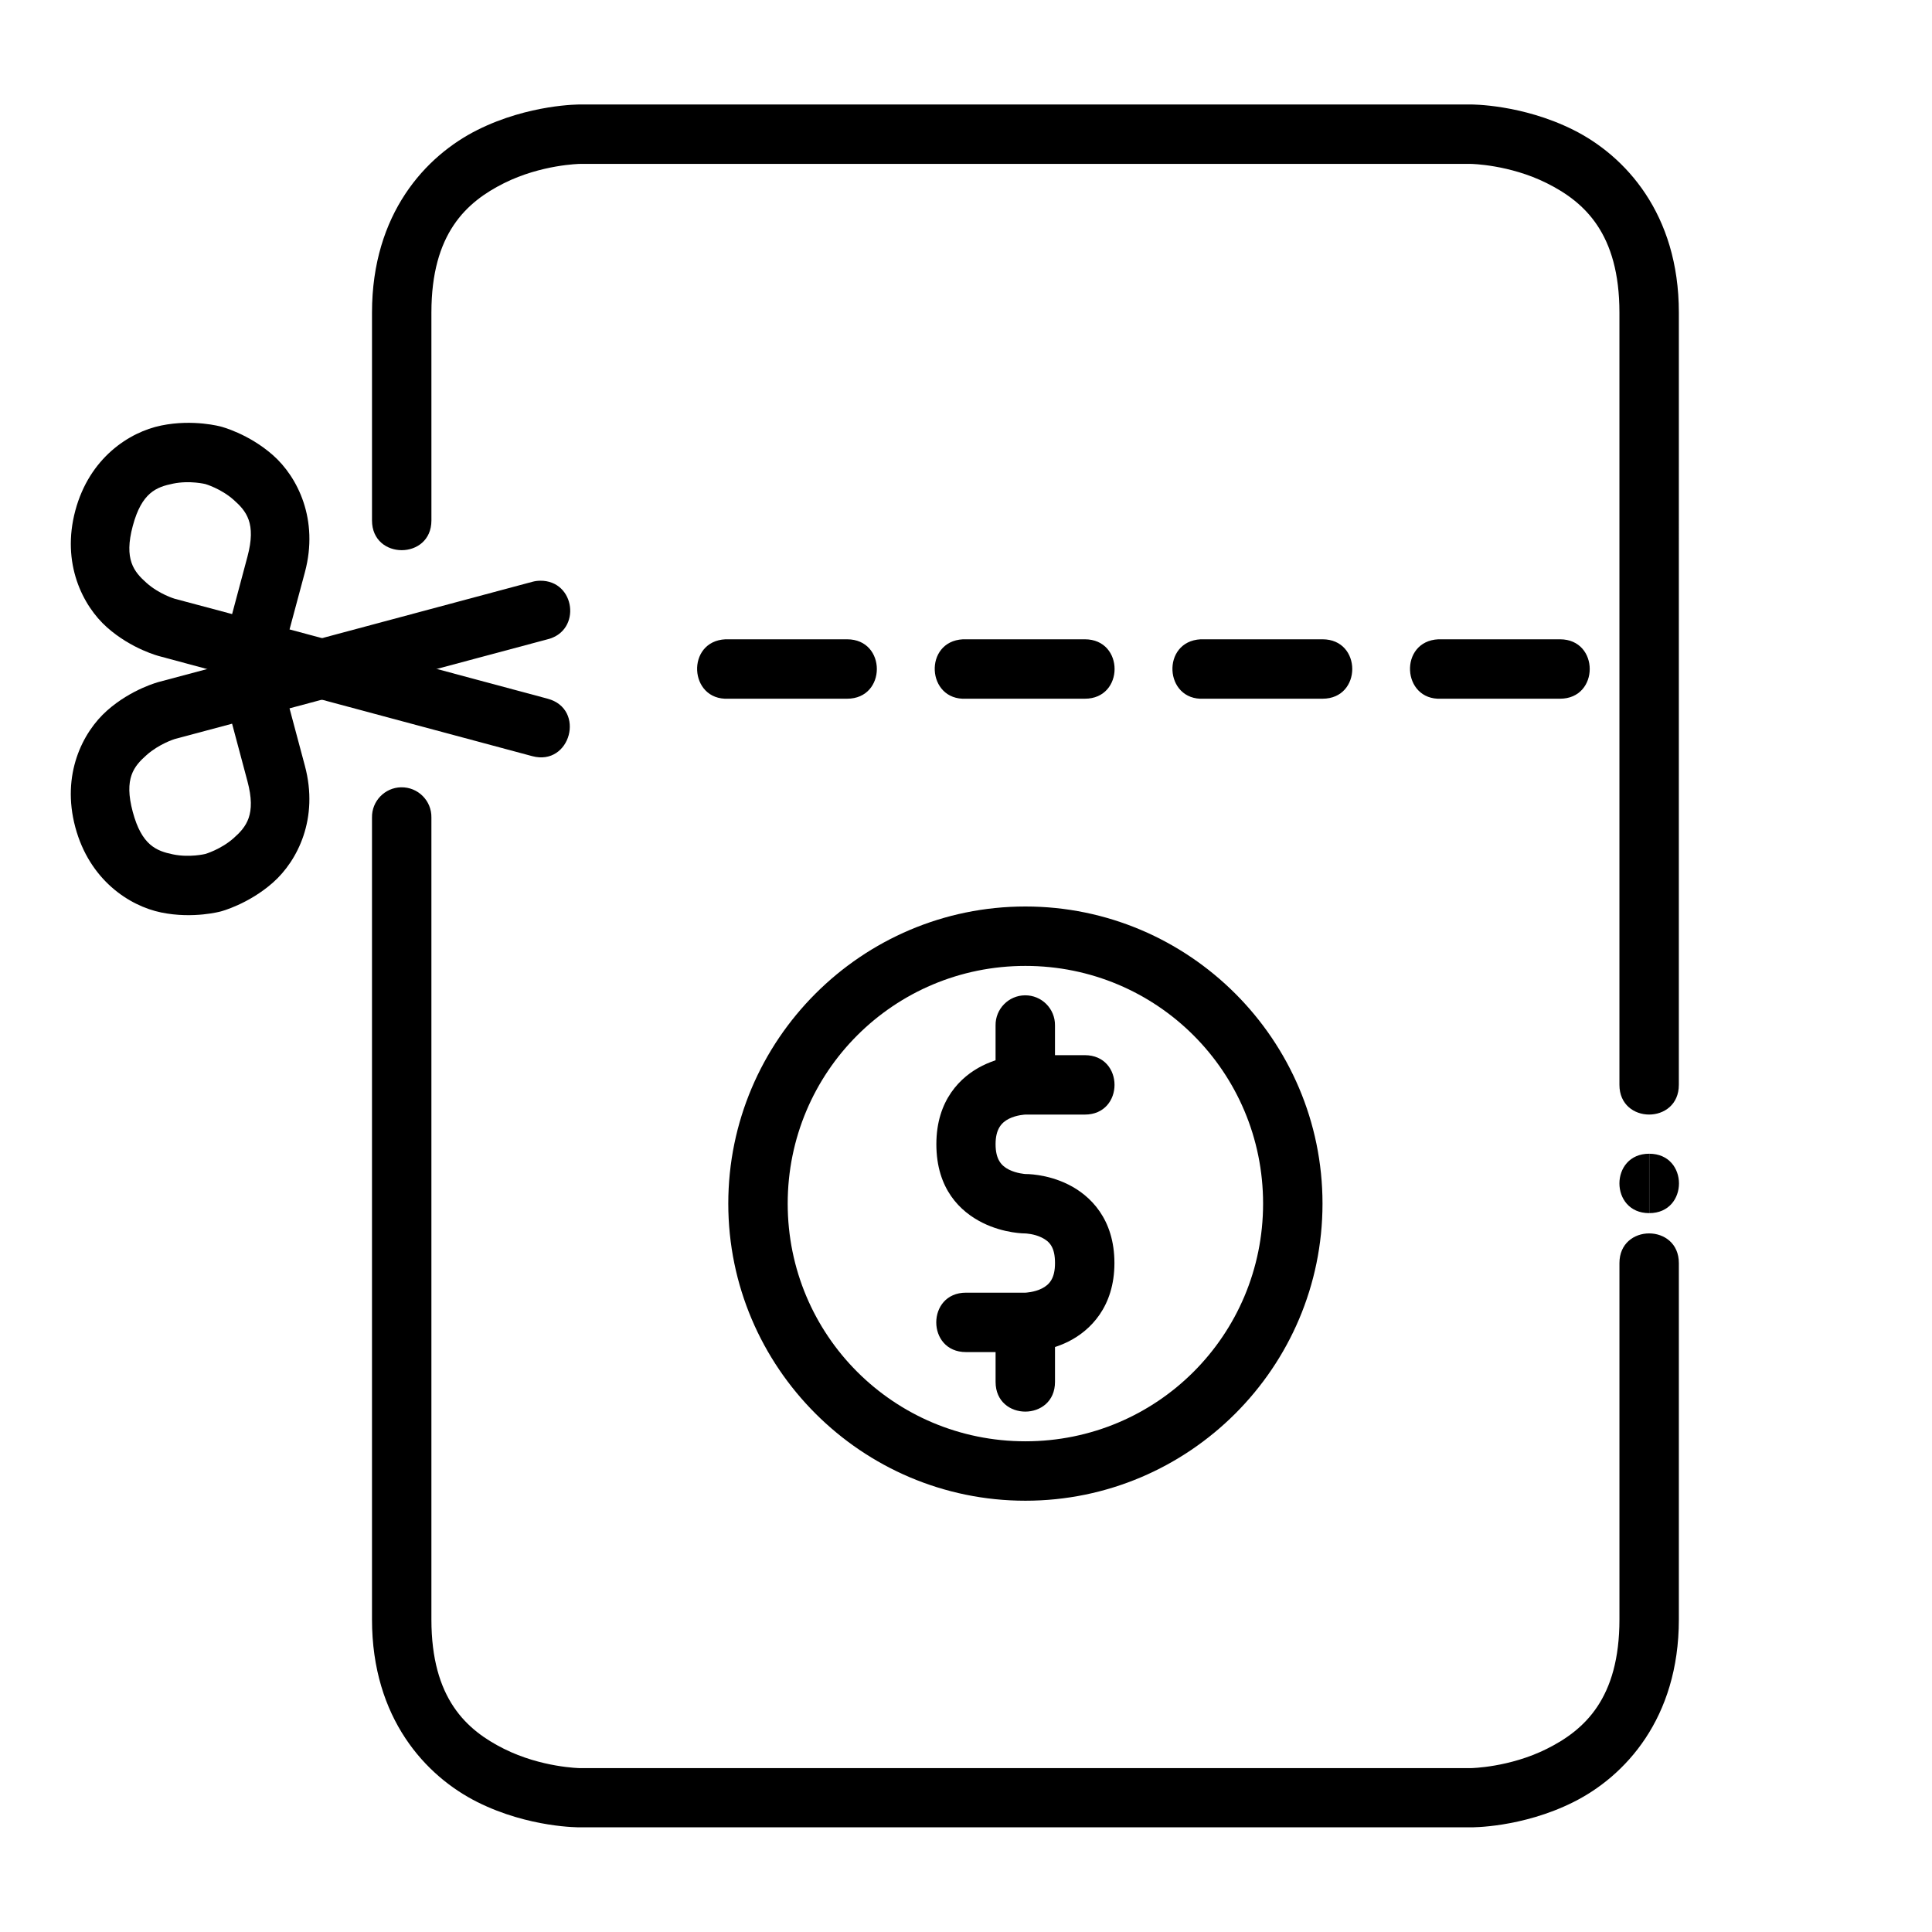
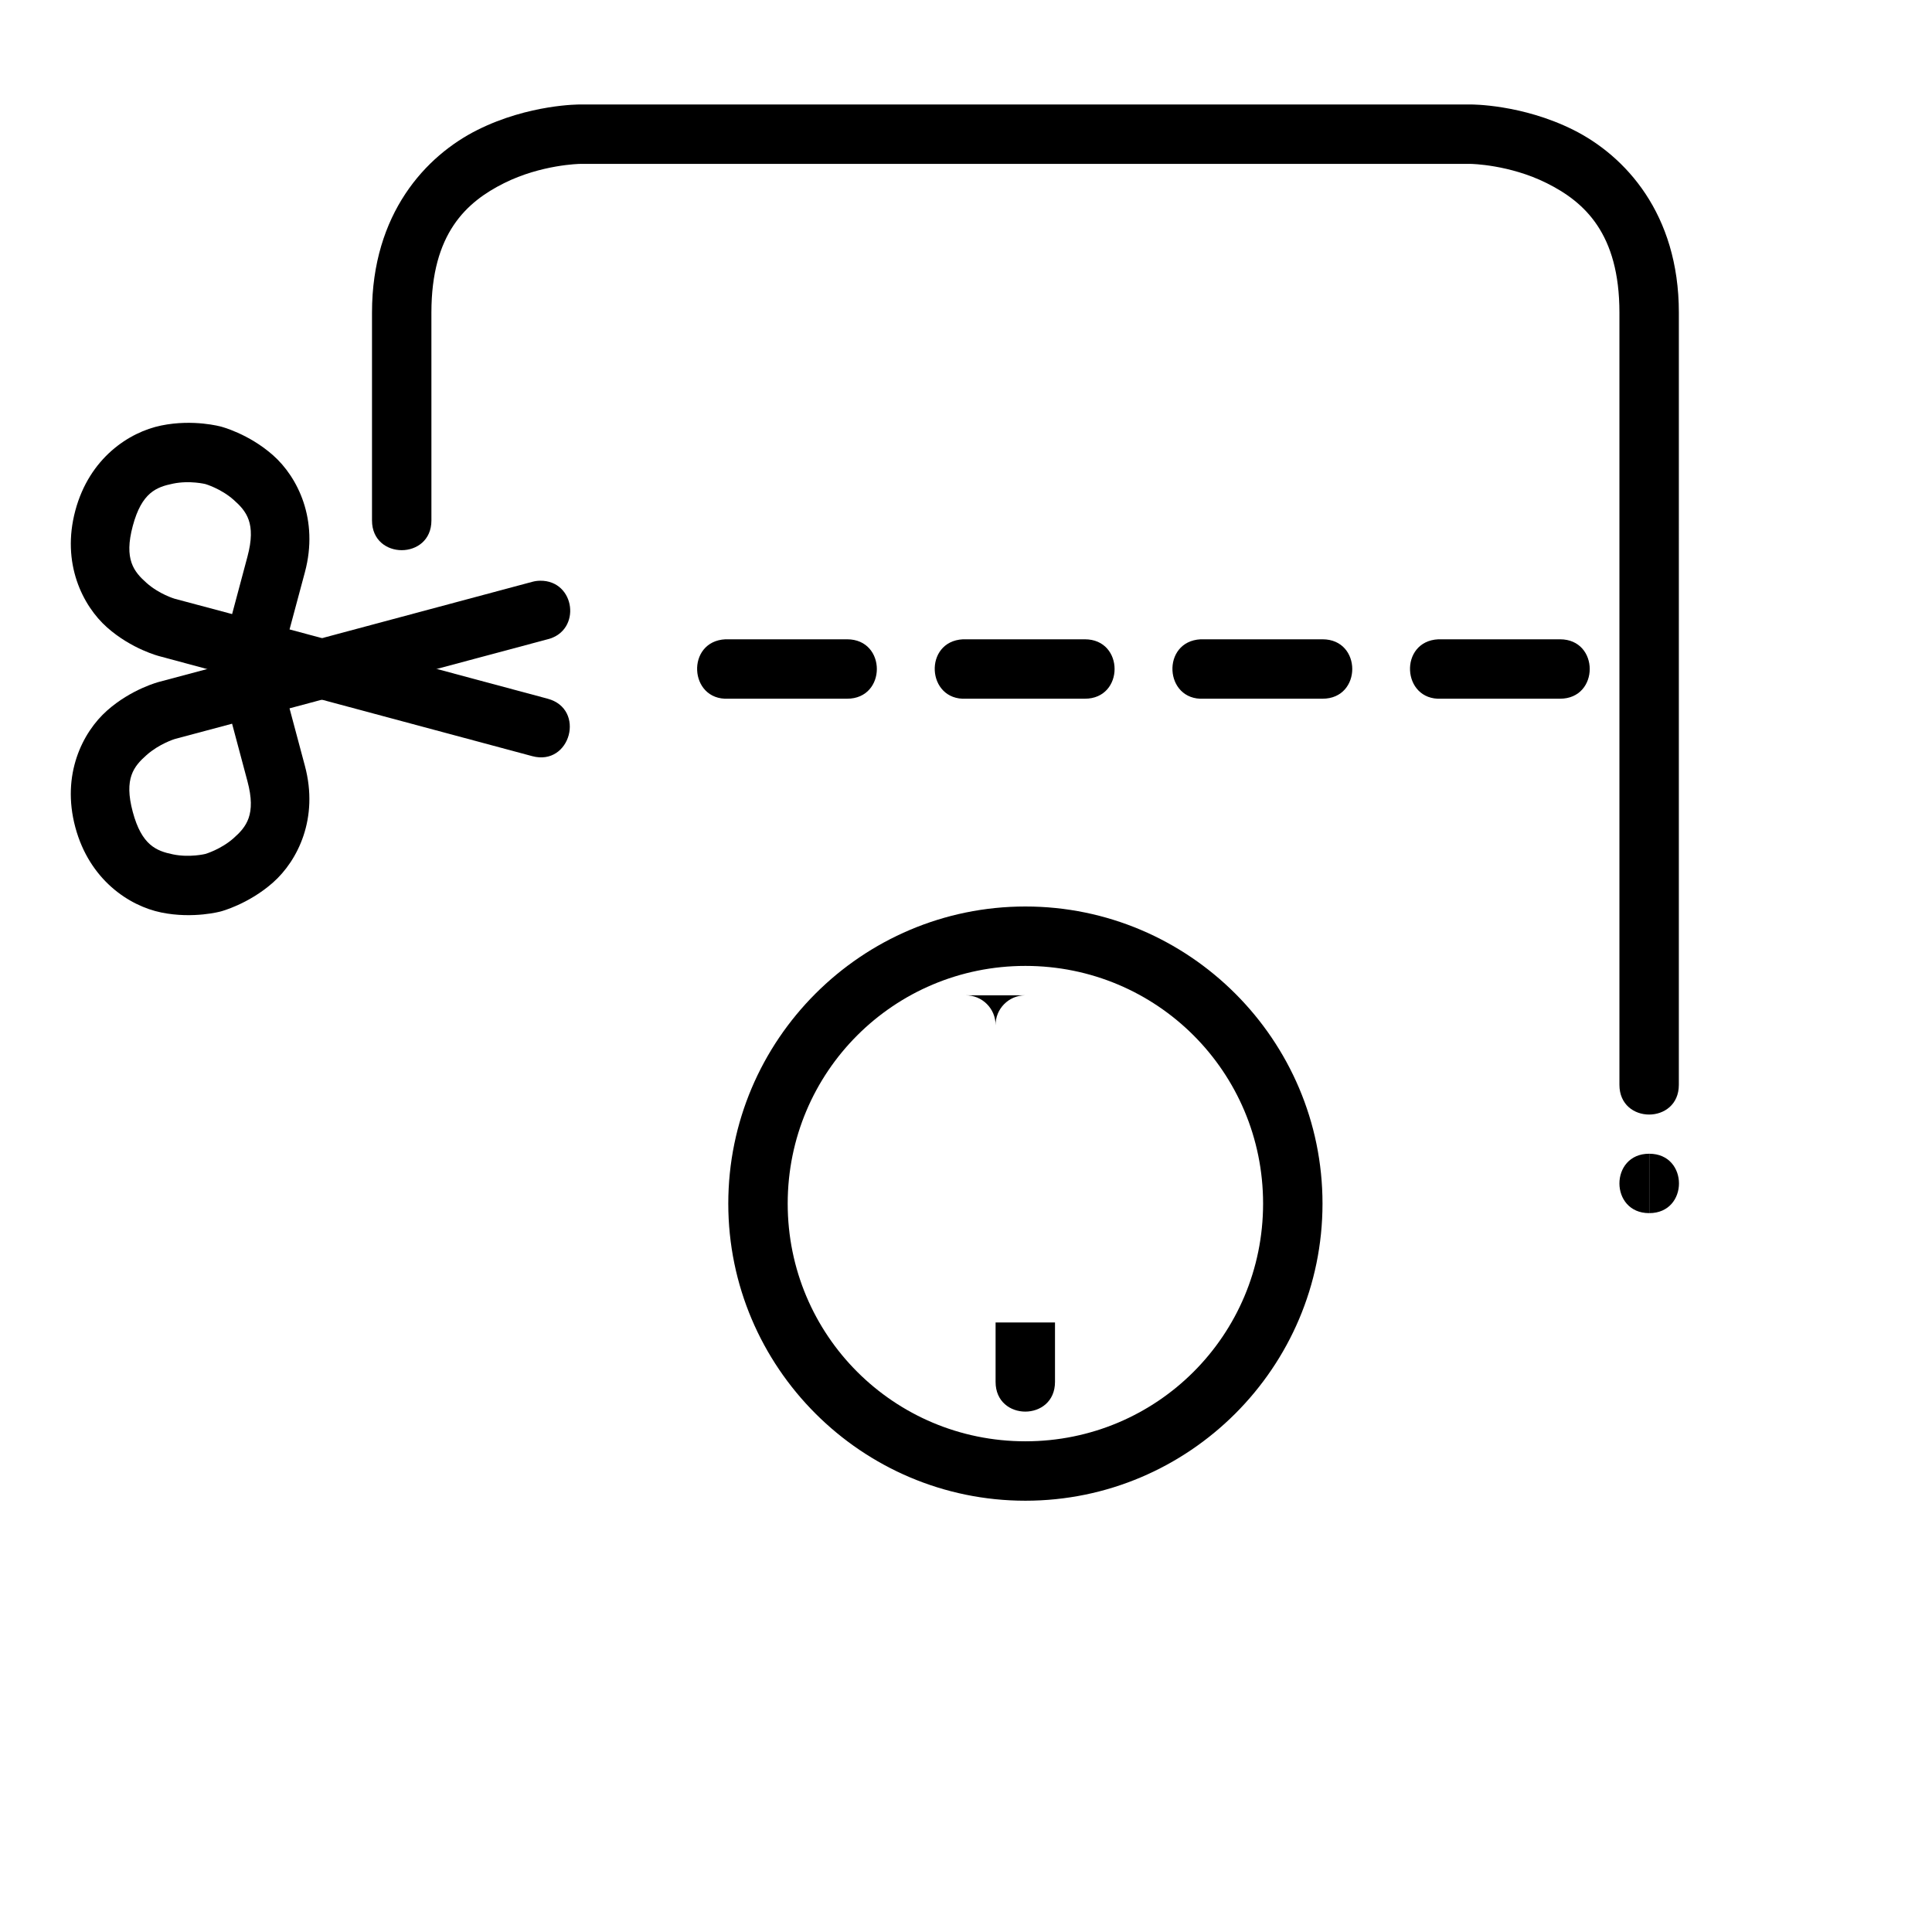
<svg xmlns="http://www.w3.org/2000/svg" fill="#000000" width="800px" height="800px" version="1.1" viewBox="144 144 512 512">
  <g>
    <path d="m297.67 171.69s-13.453-0.102-27.137 6.742c-13.688 6.844-27.949 22.164-27.949 48.406v55.09c0 10.5 15.746 10.5 15.746 0l-0.004-55.094c0-20.992 9.305-29.32 19.234-34.285s20.105-5.113 20.105-5.113h236.16s10.176 0.148 20.105 5.113c9.93 4.965 19.234 13.293 19.234 34.285v204.66c0 10.5 15.746 10.5 15.746 0l0.004-204.66c0-26.238-14.266-41.562-27.949-48.406-13.688-6.84-27.137-6.738-27.137-6.738z" />
-     <path d="m250.31 352.64c-4.348 0.082-7.809 3.672-7.727 8.02v212.51c0 26.238 14.266 41.562 27.949 48.406 13.688 6.844 27.137 6.684 27.137 6.684h236.16s13.453 0.16 27.137-6.684c13.688-6.844 27.949-22.164 27.949-48.406v-94.43c0-10.5-15.746-10.5-15.746 0v94.43c0 20.992-9.305 29.32-19.234 34.285-9.93 4.965-20.105 5.113-20.105 5.113l-236.16 0.004s-10.176-0.148-20.105-5.113c-9.934-4.965-19.238-13.293-19.238-34.285v-212.51c0.086-4.461-3.555-8.102-8.02-8.02z" />
    <path d="m581.04 449.75c-10.5 0-10.5 15.742 0 15.742zm0.031 0v15.742c10.5 0 10.5-15.742 0-15.742z" />
    <path d="m336.25 313.42c-10.5 0.504-9.742 16.25 0.754 15.746h31.496c10.5 0 10.5-15.746 0-15.746h-31.492c-0.25-0.012-0.504-0.012-0.754 0z" />
    <path d="m399.19 313.42c-10.496 0.543-9.684 16.289 0.816 15.746h31.496c10.5 0 10.5-15.746 0-15.746h-31.496c-0.27-0.016-0.543-0.016-0.812 0z" />
    <path d="m462.18 313.42c-10.492 0.551-9.676 16.297 0.812 15.746h31.496c10.5 0 10.5-15.746 0-15.746h-31.496c-0.27-0.016-0.543-0.016-0.812 0z" />
    <path d="m525.17 313.42c-10.496 0.508-9.738 16.254 0.754 15.746h31.496c10.5 0 10.5-15.746 0-15.746h-31.496c-0.254-0.012-0.504-0.012-0.754 0z" />
    <path d="m163.96 279.31c-3.734 13.938 1.918 25.199 8.426 30.973 6.512 5.769 13.832 7.609 13.832 7.609l21.793 5.871c0.688 0.273 1.414 0.449 2.148 0.523l74.902 20.105c10.152 2.715 14.219-12.512 4.07-15.227l-68.398-18.359 4.07-15.168c3.734-13.941-1.918-25.203-8.426-30.973-6.512-5.773-13.832-7.613-13.832-7.613s-7.281-2.035-15.805-0.289c-8.523 1.742-19.047 8.605-22.781 22.547zm25.918-7.148c4.41-0.902 8.543 0.117 8.543 0.117s4.129 1.195 7.496 4.184c3.367 2.988 6.039 6.18 3.66 15.051l-4.066 15.223-15.227-4.066s-4.07-1.195-7.438-4.184-6.039-6.238-3.66-15.109c2.375-8.871 6.281-10.312 10.691-11.215z" />
    <path d="m287.15 297.9c-0.707 0.004-1.41 0.102-2.094 0.289l-74.844 20.051c-0.848 0.098-1.672 0.332-2.441 0.695l-21.559 5.754s-7.32 1.84-13.832 7.613c-6.508 5.769-12.16 16.973-8.426 30.914s14.258 20.859 22.781 22.605c8.523 1.746 15.805-0.289 15.805-0.289s7.32-1.898 13.832-7.672c6.508-5.773 12.16-16.977 8.426-30.914l-4.07-15.227 68.398-18.305c9.074-2.242 7.371-15.621-1.977-15.516zm-81.645 37.887 4.066 15.227c2.379 8.871-0.293 12.121-3.66 15.109-3.367 2.984-7.496 4.184-7.496 4.184s-4.133 1.02-8.543 0.117c-4.41-0.902-8.316-2.402-10.691-11.273-2.379-8.871 0.293-12.066 3.66-15.051 3.367-2.988 7.438-4.242 7.438-4.242z" />
-     <path d="m415.74 423.63s-5.574-0.117-11.391 2.789c-5.812 2.906-12.203 9.129-12.203 20.805 0 11.922 6.391 17.898 12.203 20.805s11.391 2.848 11.391 2.848 2.301 0.074 4.359 1.105c2.059 1.027 3.488 2.547 3.488 6.742 0 4.008-1.43 5.711-3.488 6.742-2.059 1.027-4.359 1.105-4.359 1.105h-15.746c-10.5 0-10.5 15.746 0 15.746h15.746s5.574 0.117 11.391-2.789c5.812-2.906 12.203-9.223 12.203-20.805 0-11.703-6.391-17.898-12.203-20.805s-11.391-2.789-11.391-2.789-2.301-0.133-4.359-1.164c-2.059-1.027-3.543-2.762-3.543-6.742 0-3.914 1.488-5.711 3.543-6.742 2.059-1.027 4.359-1.105 4.359-1.105h15.746c10.5 0 10.5-15.746 0-15.746z" />
-     <path d="m415.62 407.77c-4.348 0.047-7.836 3.613-7.785 7.961v15.746h15.746v-15.746c0.051-4.418-3.543-8.012-7.961-7.961z" />
+     <path d="m415.62 407.77c-4.348 0.047-7.836 3.613-7.785 7.961v15.746v-15.746c0.051-4.418-3.543-8.012-7.961-7.961z" />
    <path d="m407.84 494.47v15.746c0 10.5 15.746 10.5 15.746 0v-15.746s-15.723-0.004-15.746 0z" />
    <path d="m415.74 384.23c-43.383 0-78.738 35.355-78.738 78.738 0 43.383 35.355 78.738 78.738 78.738 43.383 0 78.738-35.355 78.738-78.738 0-43.383-35.355-78.738-78.738-78.738zm0 15.746c34.875 0 62.992 28.117 62.992 62.992s-28.117 62.992-62.992 62.992-62.992-28.117-62.992-62.992 28.117-62.992 62.992-62.992z" />
  </g>
</svg>